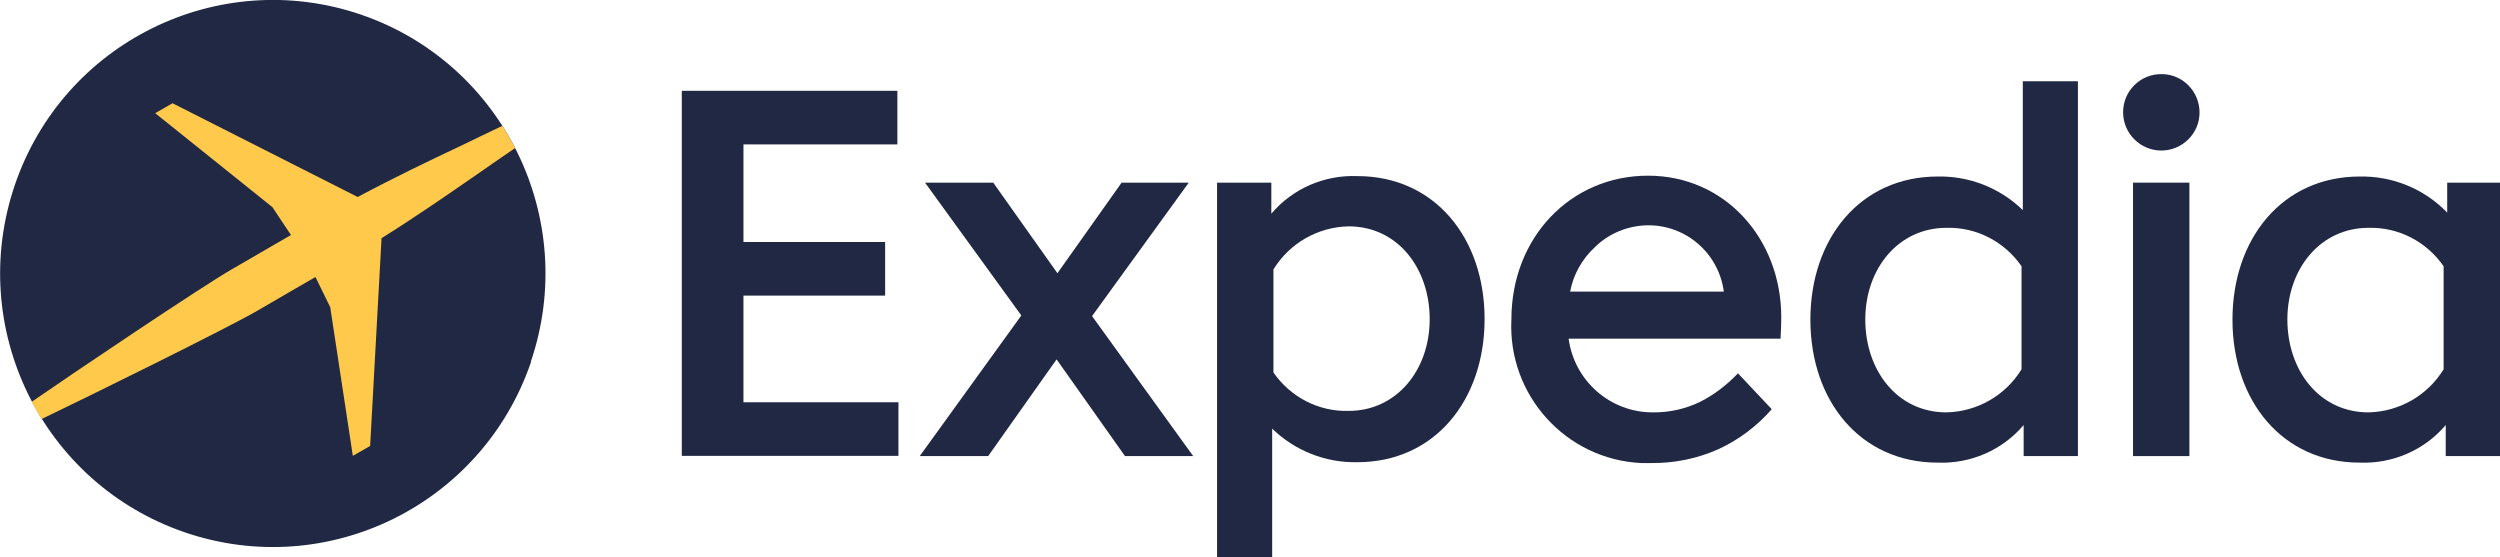
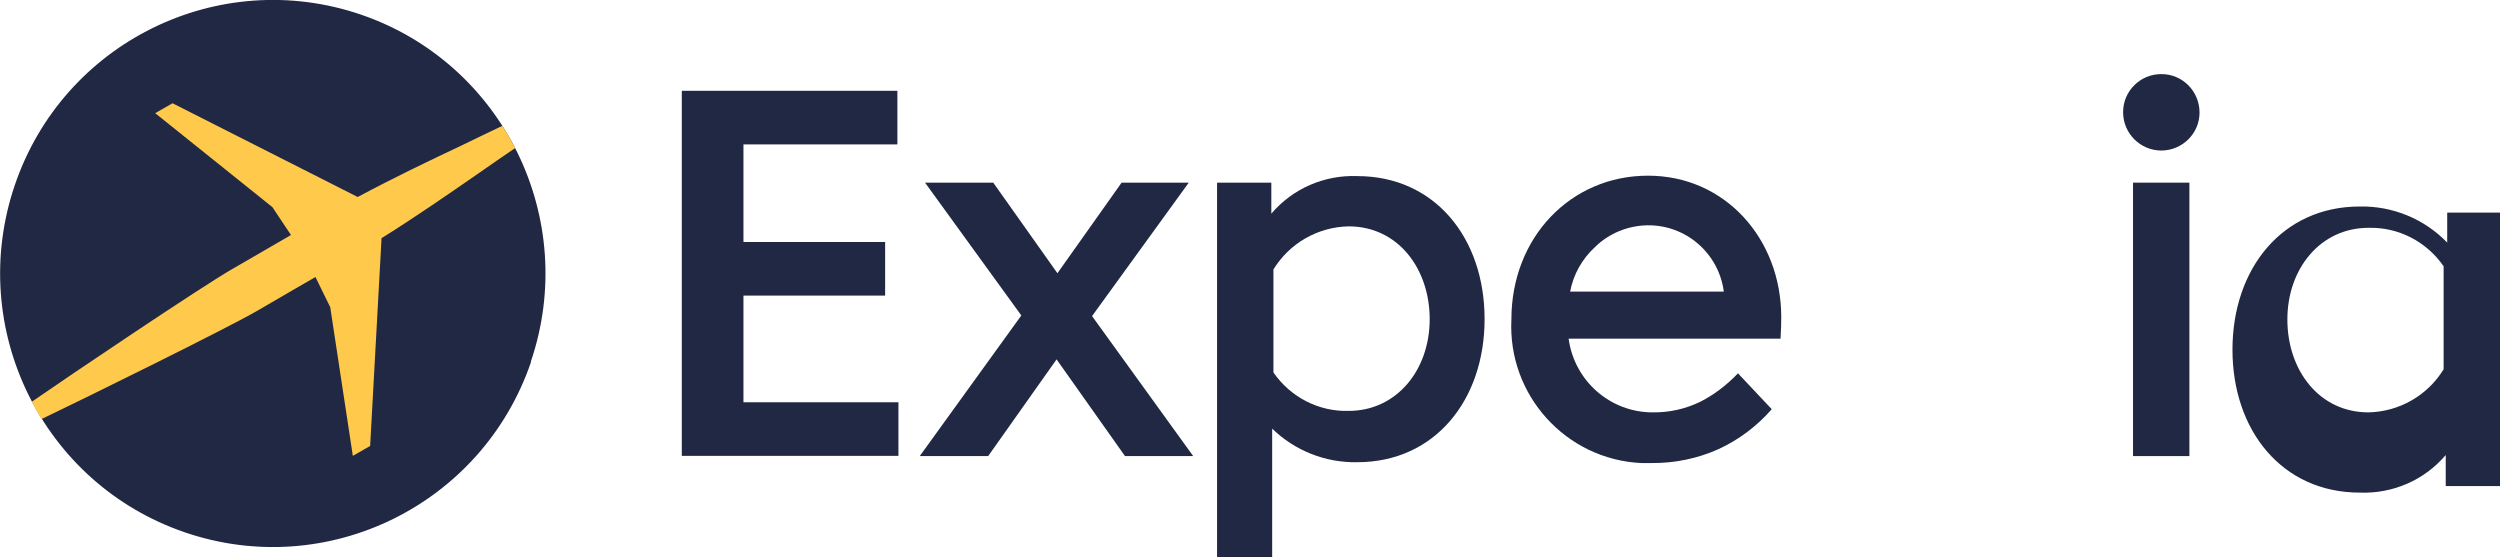
<svg xmlns="http://www.w3.org/2000/svg" viewBox="0 0 118.4 26.4">
  <g fill-rule="evenodd">
    <path d="m25.14 17.13c2.3-6.77-1.3-14.13-8.05-16.44-6.75-2.3-14.09 1.31-16.39 8.08s1.3 14.13 8.05 16.44c6.75 2.31 14.09-1.3 16.4-8.07" fill="#202843" />
    <path d="m1.98 19.84c2.01-.96 8.85-4.33 10.2-5.12 1.11-.65 2.76-1.6 2.76-1.6l.7 1.43 1.07 7.04.82-.47.54-9.84c1.65-1.03 3.1-2.04 4.62-3.09.56-.39 1.12-.78 1.71-1.18-.19-.36-.39-.71-.61-1.05-.64.31-1.26.6-1.87.9-1.67.79-3.26 1.55-4.98 2.47l-8.77-4.44-.82.47 5.55 4.45.88 1.32s-1.65.96-2.76 1.6c-1.36.77-7.69 5.03-9.52 6.3.15.28.31.56.48.84" fill="#ffc94c" />
    <g fill="#202843">
-       <path d="m115.9 10.07v-1.42h2.5v12.95h-2.57v-1.47c-1.01 1.19-2.51 1.84-4.07 1.78-3.67 0-6.03-2.93-6.03-6.77s2.36-6.78 6.03-6.78c1.56-.03 3.06.59 4.14 1.71zm-.17 2.54c-.81-1.17-2.14-1.86-3.56-1.82-2.27 0-3.84 1.93-3.84 4.34s1.51 4.4 3.84 4.4c1.46-.03 2.8-.8 3.56-2.04z" />
+       <path d="m115.9 10.07h2.5v12.95h-2.57v-1.47c-1.01 1.19-2.51 1.84-4.07 1.78-3.67 0-6.03-2.93-6.03-6.77s2.36-6.78 6.03-6.78c1.56-.03 3.06.59 4.14 1.71zm-.17 2.54c-.81-1.17-2.14-1.86-3.56-1.82-2.27 0-3.84 1.93-3.84 4.34s1.51 4.4 3.84 4.4c1.46-.03 2.8-.8 3.56-2.04z" />
      <path d="m100.55 5.31c0-1 .82-1.81 1.82-1.8 1 0 1.8.82 1.8 1.82 0 .99-.81 1.79-1.8 1.8-1 0-1.81-.8-1.82-1.8 0 0 0-.01 0-.02" />
      <path d="m101.02 21.6h2.67v-12.95h-2.67z" />
-       <path d="m95.8 3.85h2.61v17.75h-2.57v-1.47c-1.01 1.19-2.51 1.84-4.07 1.78-3.67 0-6.03-2.93-6.03-6.77s2.36-6.78 6.03-6.78c1.5-.03 2.95.54 4.03 1.59zm-.06 8.76c-.81-1.17-2.14-1.86-3.56-1.82-2.27 0-3.84 1.93-3.84 4.34s1.51 4.4 3.84 4.4c1.46-.03 2.8-.8 3.56-2.04z" />
      <path d="m78.21 21.93c1.09.01 2.18-.21 3.18-.66.96-.44 1.82-1.09 2.52-1.89l-1.6-1.7c-.52.55-1.12 1.01-1.79 1.35-.7.34-1.47.51-2.25.5-2.01 0-3.71-1.49-3.98-3.49h10.04s0-.06 0-.09c.02-.31.03-.62.03-.93 0-3.7-2.65-6.7-6.31-6.7s-6.47 2.92-6.47 6.81c-.18 3.58 2.58 6.63 6.15 6.8h.47zm-3.86-8.12h7.29c-.24-1.82-1.8-3.17-3.63-3.14-.92.02-1.81.38-2.47 1.03-.61.56-1.03 1.3-1.18 2.12" />
      <path d="m60.25 20.3v6.1h-2.61v-17.75h2.57v1.47c1.01-1.19 2.51-1.84 4.07-1.78 3.67 0 6.03 2.93 6.03 6.77s-2.36 6.78-6.03 6.78c-1.5.03-2.95-.54-4.03-1.59zm.06-2.66c.81 1.17 2.14 1.86 3.56 1.82 2.27 0 3.84-1.93 3.84-4.34s-1.51-4.4-3.84-4.4c-1.46.03-2.8.8-3.56 2.04z" />
      <path d="m48.37 14.94-4.56-6.29h3.23l3.04 4.29 3.04-4.29h3.18l-4.58 6.32 4.79 6.63h-3.23l-3.24-4.58-3.24 4.58h-3.24z" />
      <path d="m35.21 14h6.71v-2.54h-6.71v-4.62h7.29v-2.54h-10.21v17.29h10.26v-2.54h-7.34v-5.06" />
    </g>
  </g>
</svg>